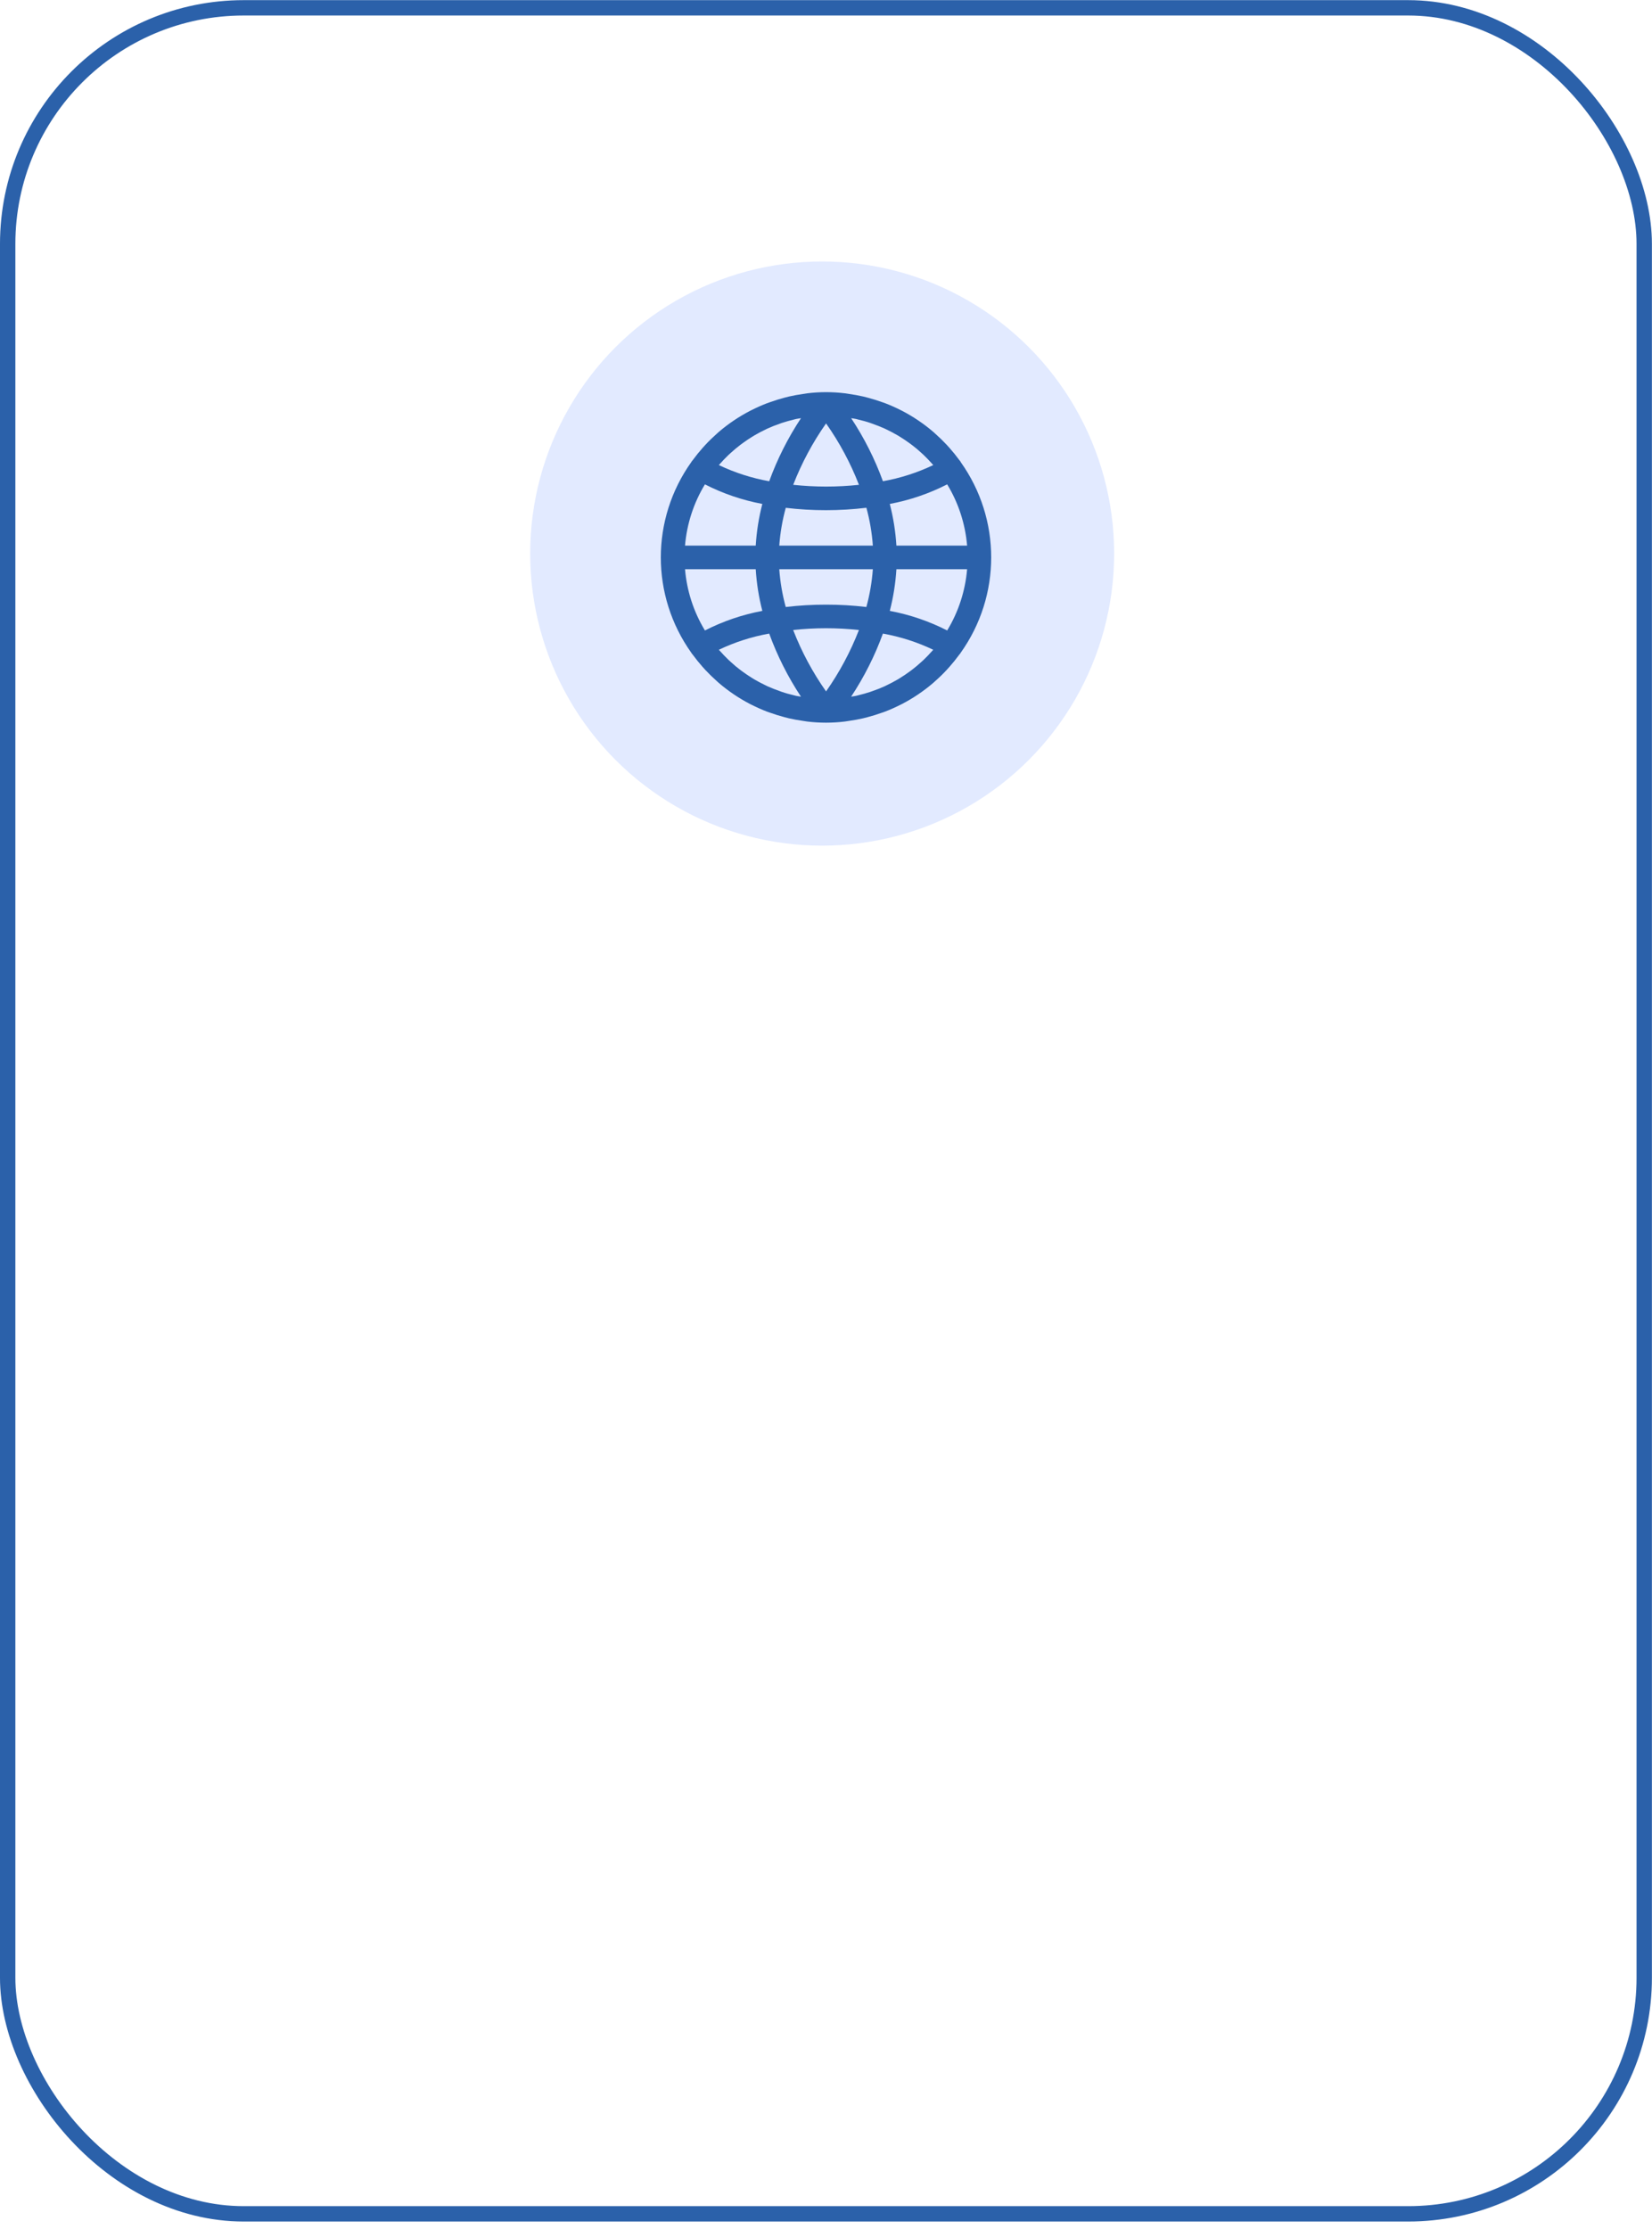
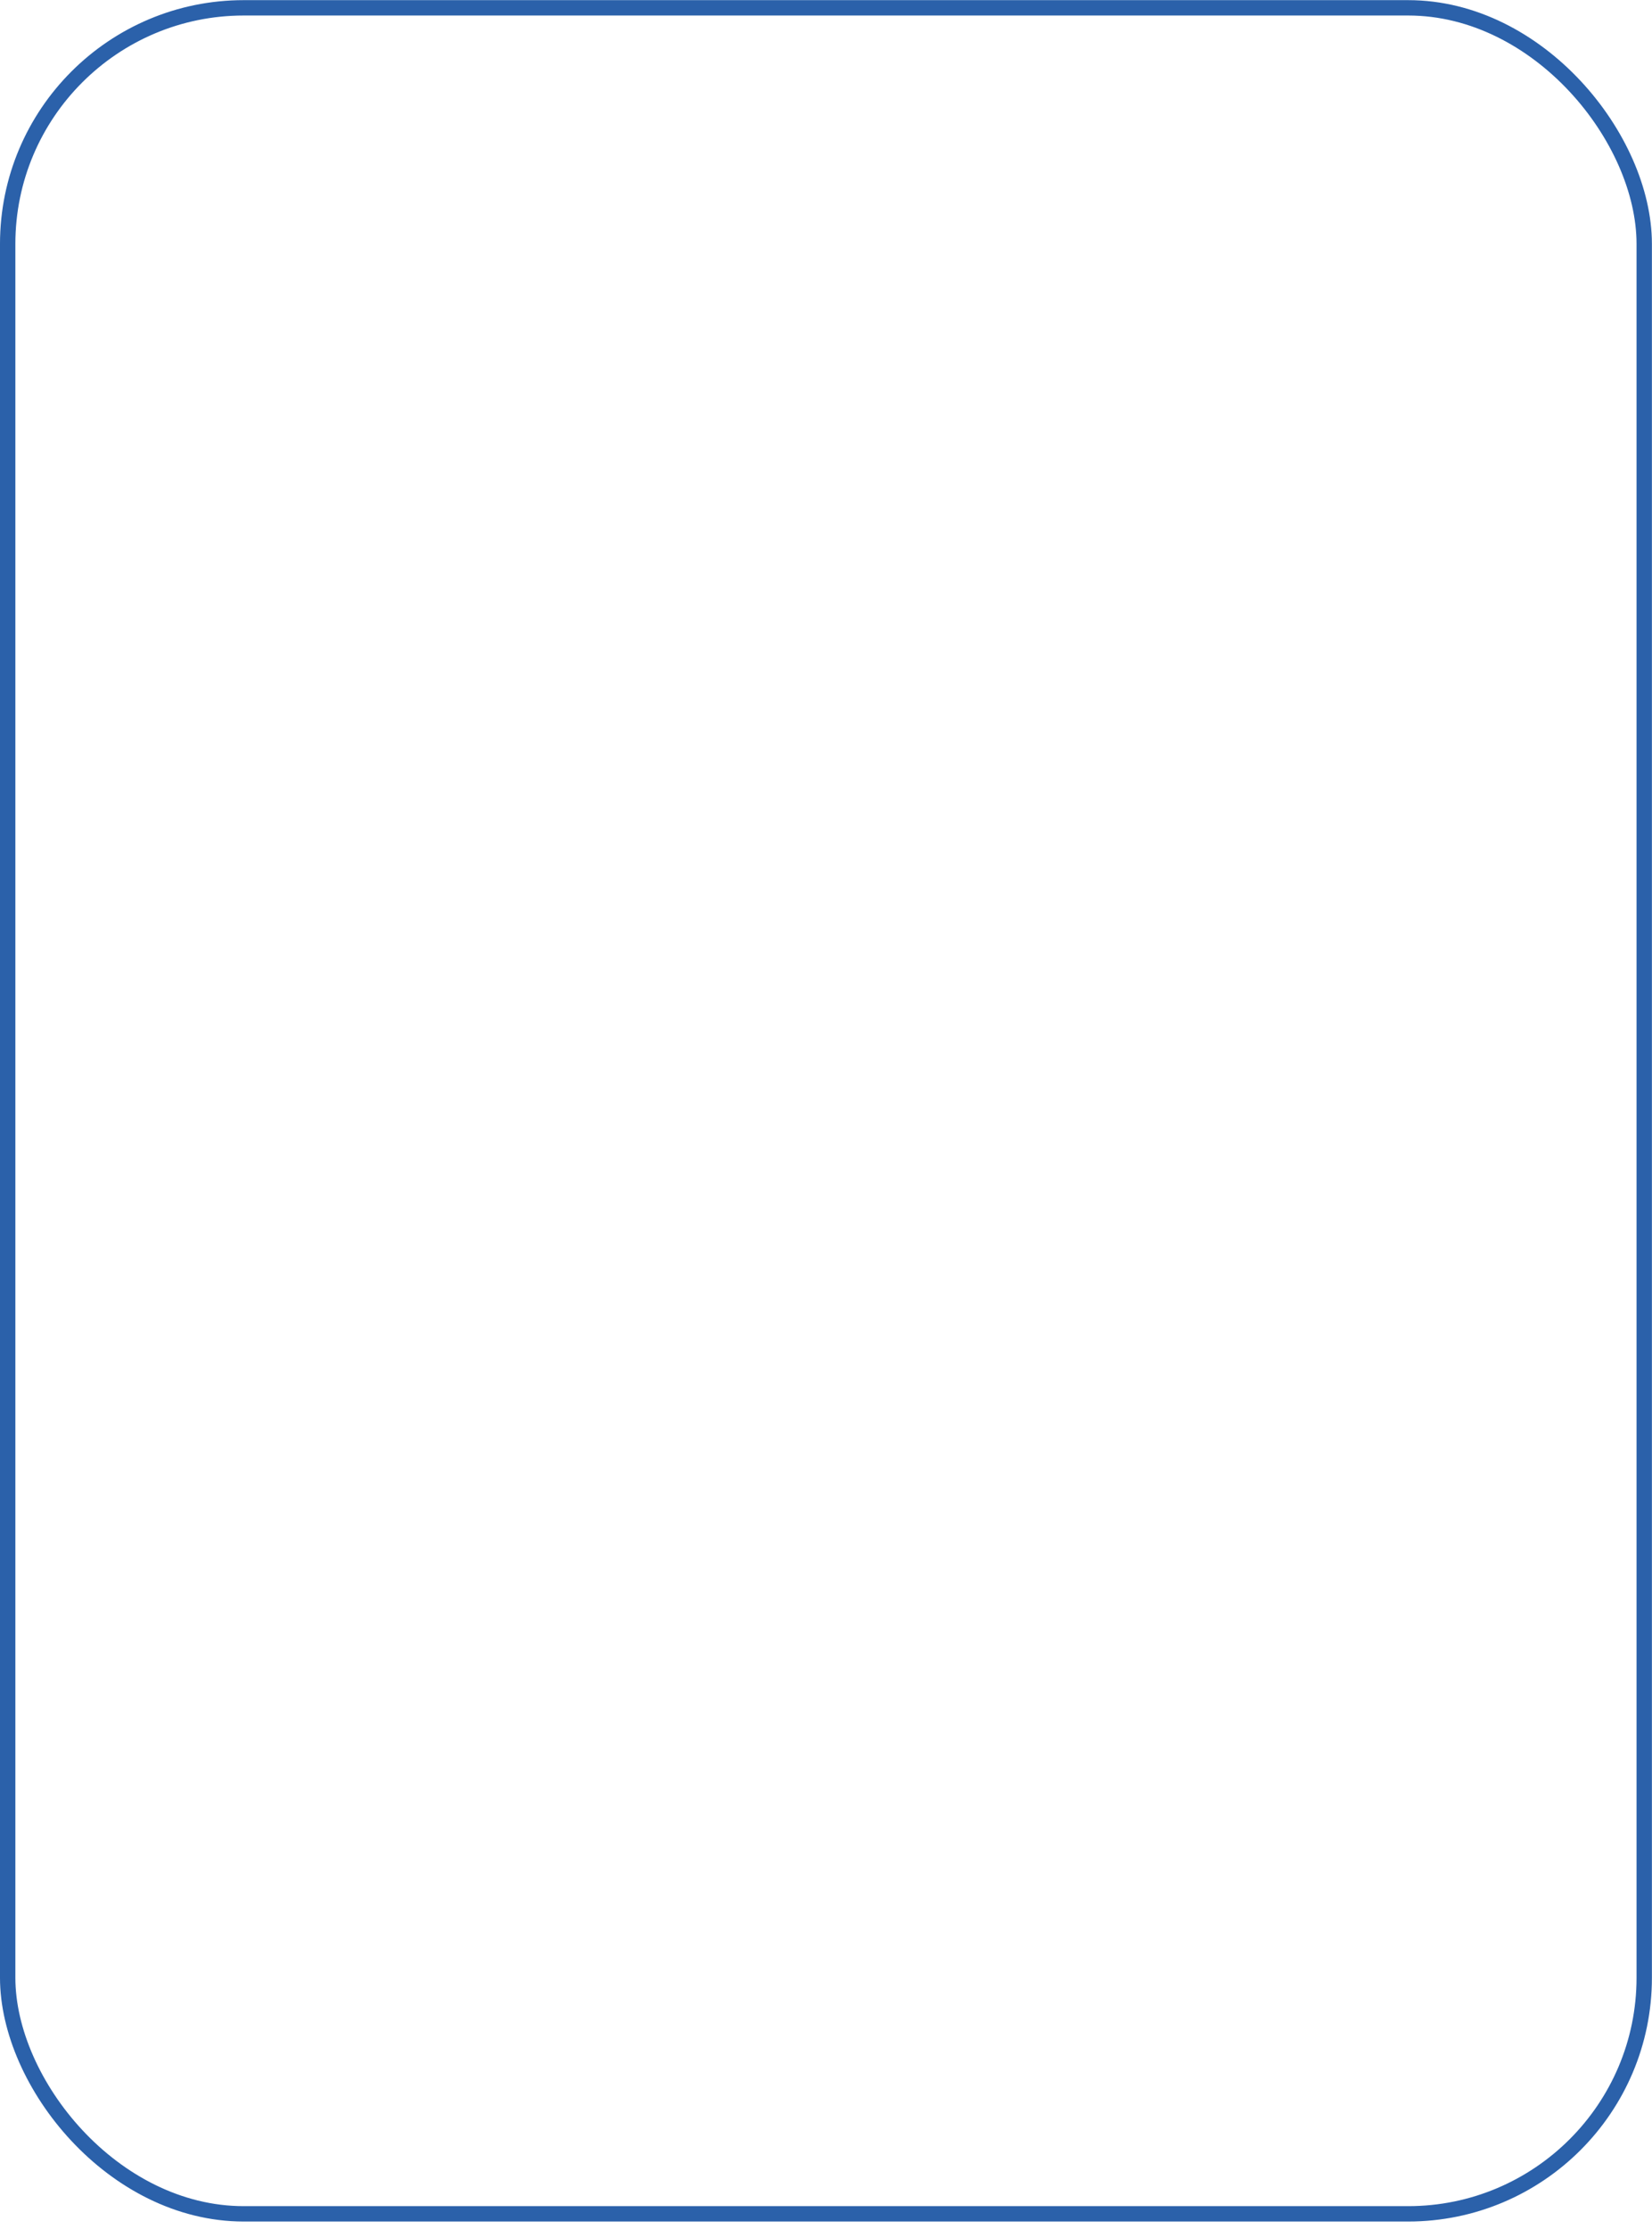
<svg xmlns="http://www.w3.org/2000/svg" width="215" height="290" viewBox="0 0 215 290" fill="none">
  <rect x="1" y="1.019" width="212.988" height="287" rx="30.72" stroke="#2B61AA" stroke-width="2" />
-   <circle cx="107" cy="72.019" r="38" fill="#E2EAFF" />
  <g clip-path="url(#clip0)">
    <path d="M125.025 60.109C125.024 60.095 125.023 60.081 125.02 60.067C124.967 59.99 124.901 59.924 124.845 59.849C124.444 59.302 124.019 58.776 123.57 58.27C123.447 58.132 123.324 57.995 123.198 57.86C122.737 57.365 122.252 56.894 121.745 56.445C121.652 56.362 121.564 56.276 121.47 56.195C120.221 55.124 118.853 54.201 117.393 53.442C117.335 53.411 117.274 53.385 117.214 53.354C116.564 53.024 115.897 52.727 115.217 52.465C115.063 52.41 114.923 52.357 114.777 52.311C114.172 52.093 113.558 51.902 112.934 51.738C112.75 51.689 112.565 51.638 112.378 51.595C111.763 51.452 111.149 51.343 110.521 51.254C110.33 51.227 110.143 51.19 109.951 51.167C108.332 50.97 106.696 50.97 105.078 51.167C104.886 51.19 104.698 51.227 104.508 51.254C103.88 51.343 103.259 51.452 102.651 51.595C102.463 51.638 102.279 51.689 102.095 51.738C101.467 51.902 100.852 52.093 100.251 52.311C100.098 52.363 99.958 52.416 99.812 52.465C99.132 52.727 98.465 53.024 97.815 53.354C97.755 53.385 97.694 53.411 97.635 53.442C96.171 54.2 94.798 55.123 93.544 56.195C93.451 56.276 93.363 56.362 93.269 56.445C92.757 56.896 92.273 57.367 91.816 57.86C91.69 57.995 91.567 58.132 91.444 58.27C90.995 58.775 90.57 59.301 90.169 59.849C90.114 59.924 90.048 59.99 89.994 60.067C89.987 60.081 89.981 60.094 89.976 60.109C84.677 67.534 84.677 77.504 89.976 84.93C89.981 84.944 89.987 84.958 89.994 84.971C90.048 85.048 90.114 85.114 90.169 85.189C90.57 85.736 90.995 86.263 91.444 86.769C91.567 86.907 91.69 87.043 91.816 87.179C92.279 87.673 92.763 88.145 93.269 88.594C93.363 88.677 93.451 88.762 93.544 88.844C94.794 89.914 96.162 90.838 97.621 91.597C97.68 91.627 97.741 91.653 97.801 91.684C98.451 92.014 99.118 92.311 99.798 92.574C99.952 92.629 100.091 92.681 100.237 92.727C100.843 92.945 101.457 93.136 102.081 93.3C102.265 93.35 102.449 93.4 102.637 93.443C103.251 93.586 103.866 93.695 104.494 93.784C104.685 93.812 104.872 93.849 105.064 93.872C106.682 94.069 108.318 94.069 109.937 93.872C110.129 93.849 110.316 93.812 110.507 93.784C111.135 93.695 111.756 93.586 112.364 93.443C112.551 93.4 112.736 93.35 112.92 93.3C113.549 93.136 114.163 92.945 114.763 92.727C114.917 92.675 115.057 92.623 115.203 92.574C115.883 92.311 116.55 92.015 117.2 91.684C117.26 91.653 117.321 91.627 117.379 91.597C118.839 90.838 120.207 89.914 121.456 88.844C121.55 88.762 121.638 88.677 121.731 88.594C122.243 88.144 122.728 87.672 123.185 87.179C123.311 87.043 123.434 86.907 123.556 86.769C124.006 86.263 124.431 85.736 124.831 85.189C124.887 85.114 124.953 85.048 125.007 84.971C125.014 84.958 125.02 84.944 125.025 84.93C130.323 77.504 130.323 67.534 125.025 60.109ZM123.272 63.015C124.741 65.435 125.628 68.162 125.864 70.983H116.662C116.549 69.153 116.261 67.338 115.802 65.562C118.401 65.075 120.917 64.218 123.272 63.015ZM111.416 54.509C111.502 54.529 111.585 54.557 111.671 54.577C112.221 54.706 112.766 54.853 113.299 55.038C113.381 55.066 113.461 55.098 113.541 55.127C114.069 55.311 114.59 55.516 115.1 55.742C115.189 55.783 115.277 55.829 115.366 55.87C115.854 56.103 116.331 56.354 116.797 56.625L117.105 56.811C117.547 57.081 117.977 57.37 118.395 57.679C118.503 57.757 118.61 57.832 118.716 57.918C119.126 58.225 119.518 58.555 119.893 58.906C119.991 58.995 120.092 59.083 120.189 59.175C120.582 59.548 120.957 59.943 121.32 60.352C121.366 60.405 121.415 60.454 121.461 60.505C119.381 61.496 117.178 62.204 114.909 62.61C113.859 59.721 112.471 56.967 110.774 54.404C110.988 54.442 111.206 54.463 111.416 54.509ZM101.419 70.983C101.54 69.321 101.823 67.675 102.264 66.067C104.004 66.274 105.755 66.377 107.508 66.375C109.263 66.374 111.015 66.269 112.757 66.06C113.197 67.669 113.479 69.319 113.597 70.983H101.419ZM113.597 74.055C113.476 75.718 113.193 77.364 112.753 78.971C111.012 78.764 109.261 78.662 107.508 78.664C105.754 78.662 104.001 78.764 102.259 78.971C101.82 77.364 101.538 75.718 101.419 74.055H113.597ZM107.508 55.087C109.256 57.565 110.694 60.248 111.789 63.075C110.367 63.226 108.938 63.302 107.508 63.303C106.08 63.301 104.652 63.224 103.231 63.074C104.328 60.248 105.764 57.566 107.508 55.087ZM93.698 60.35C94.059 59.941 94.436 59.547 94.829 59.173C94.925 59.081 95.027 58.993 95.125 58.904C95.504 58.559 95.896 58.23 96.302 57.917C96.408 57.835 96.515 57.763 96.623 57.677C97.041 57.37 97.471 57.08 97.913 56.809L98.221 56.623C98.686 56.351 99.164 56.099 99.652 55.869C99.741 55.827 99.829 55.781 99.918 55.74C100.428 55.509 100.949 55.305 101.477 55.125C101.557 55.096 101.631 55.064 101.718 55.036C102.251 54.858 102.794 54.711 103.347 54.575C103.433 54.555 103.516 54.528 103.603 54.509C103.814 54.463 104.032 54.442 104.245 54.403C102.548 56.967 101.16 59.722 100.108 62.611C97.84 62.206 95.637 61.498 93.557 60.507C93.603 60.453 93.652 60.404 93.698 60.35ZM91.744 63.015C94.099 64.218 96.614 65.075 99.213 65.562C98.754 67.338 98.466 69.153 98.354 70.983H89.153C89.388 68.162 90.275 65.435 91.744 63.015ZM91.744 82.024C90.275 79.604 89.388 76.876 89.153 74.055H98.354C98.467 75.886 98.755 77.701 99.214 79.477C96.615 79.963 94.099 80.821 91.744 82.024ZM103.6 90.529C103.514 90.509 103.431 90.482 103.345 90.462C102.795 90.333 102.25 90.185 101.717 90.001C101.635 89.973 101.556 89.941 101.476 89.912C100.947 89.727 100.426 89.523 99.916 89.297C99.827 89.256 99.74 89.21 99.651 89.168C99.162 88.936 98.685 88.684 98.219 88.414L97.912 88.228C97.469 87.958 97.039 87.668 96.621 87.36C96.514 87.282 96.406 87.206 96.3 87.12C95.891 86.813 95.498 86.484 95.124 86.133C95.025 86.043 94.924 85.956 94.827 85.864C94.434 85.49 94.059 85.096 93.697 84.687C93.65 84.633 93.601 84.584 93.555 84.534C95.635 83.542 97.839 82.834 100.107 82.429C101.158 85.317 102.546 88.072 104.242 90.635C104.029 90.597 103.811 90.575 103.6 90.529ZM107.508 89.952C105.76 87.474 104.322 84.791 103.227 81.964C106.072 81.657 108.941 81.657 111.786 81.964L111.785 81.965C110.688 84.791 109.252 87.473 107.508 89.952ZM121.318 84.689C120.957 85.097 120.581 85.492 120.188 85.865C120.091 85.958 119.989 86.045 119.891 86.134C119.512 86.48 119.12 86.81 118.714 87.122C118.608 87.203 118.501 87.283 118.393 87.362C117.976 87.669 117.545 87.958 117.103 88.23L116.796 88.415C116.331 88.687 115.854 88.938 115.364 89.17C115.275 89.211 115.187 89.257 115.098 89.299C114.588 89.529 114.068 89.734 113.539 89.913C113.459 89.942 113.385 89.975 113.298 90.002C112.765 90.181 112.223 90.328 111.67 90.463C111.584 90.483 111.501 90.511 111.413 90.529C111.203 90.575 110.984 90.597 110.771 90.635C112.467 88.072 113.856 85.318 114.906 82.429C117.174 82.835 119.378 83.543 121.458 84.534C121.413 84.586 121.364 84.635 121.318 84.689ZM123.272 82.024C120.917 80.821 118.402 79.963 115.803 79.477C116.262 77.701 116.55 75.886 116.662 74.055H125.864C125.628 76.876 124.741 79.604 123.272 82.024Z" fill="#2B61AA" />
  </g>
  <defs>
    <clipPath id="clip0">
-       <rect width="43" height="43" fill="white" transform="translate(86 51.019)" />
-     </clipPath>
+       </clipPath>
  </defs>
</svg>